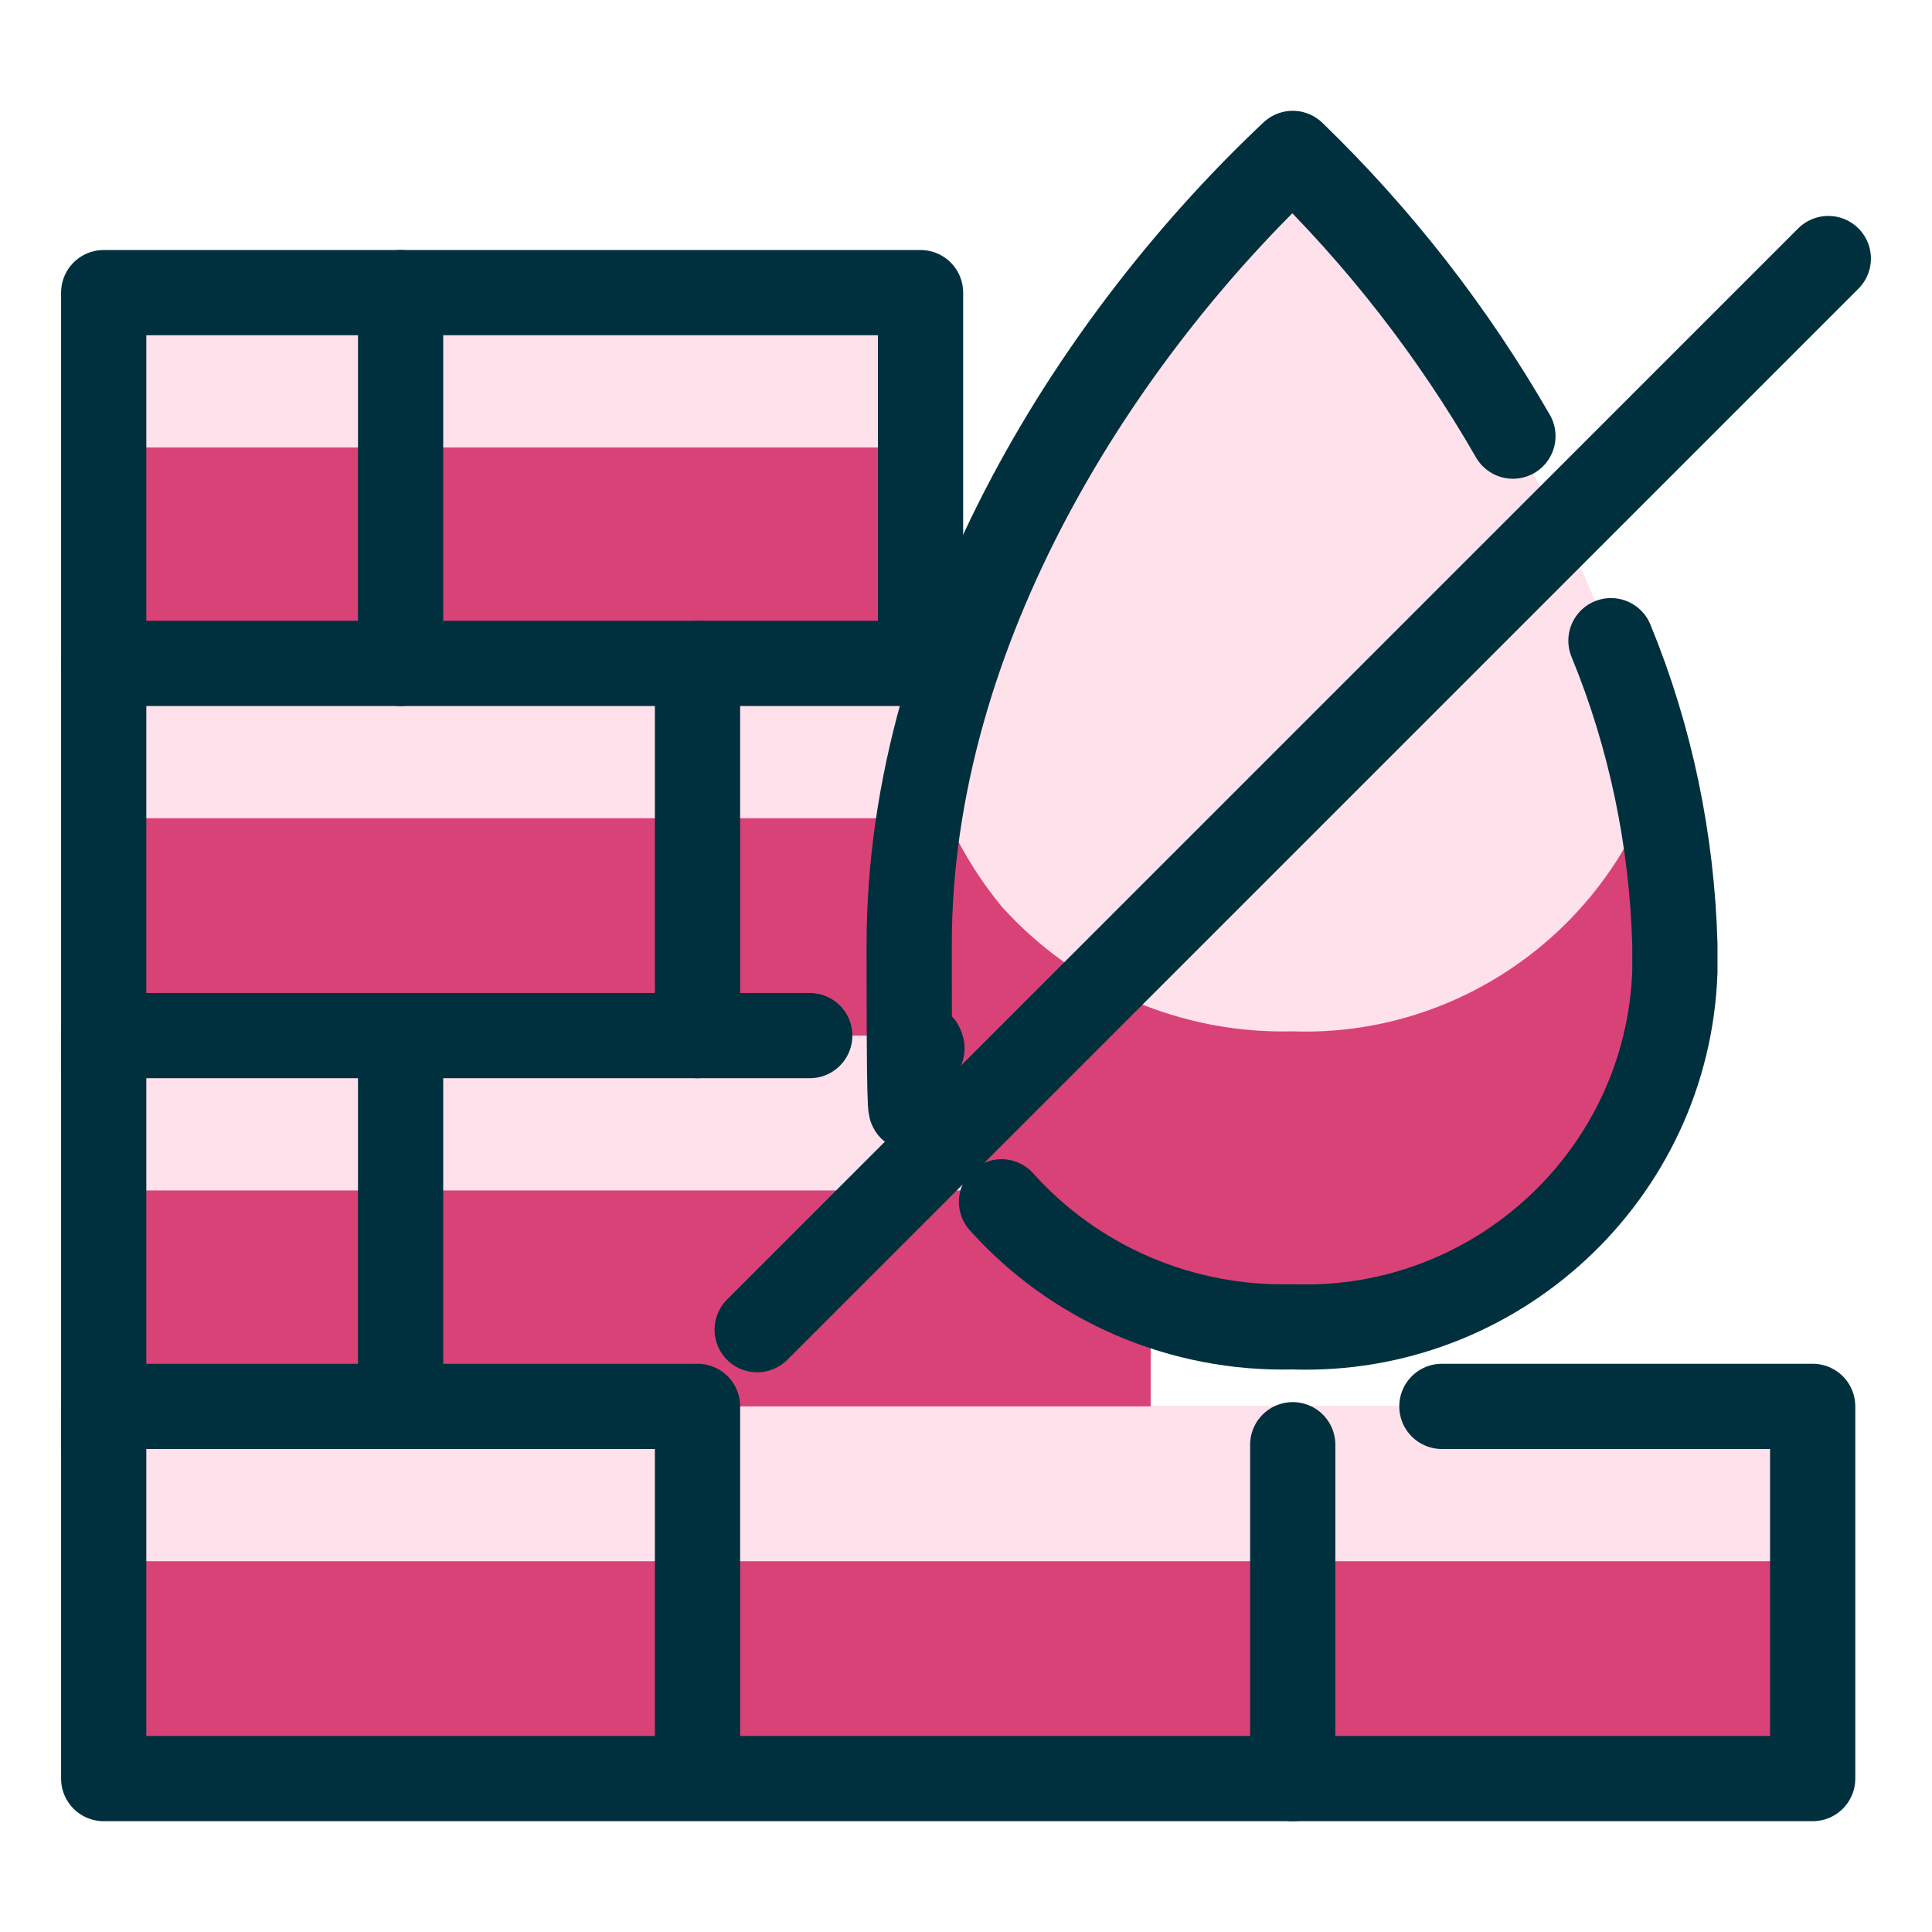
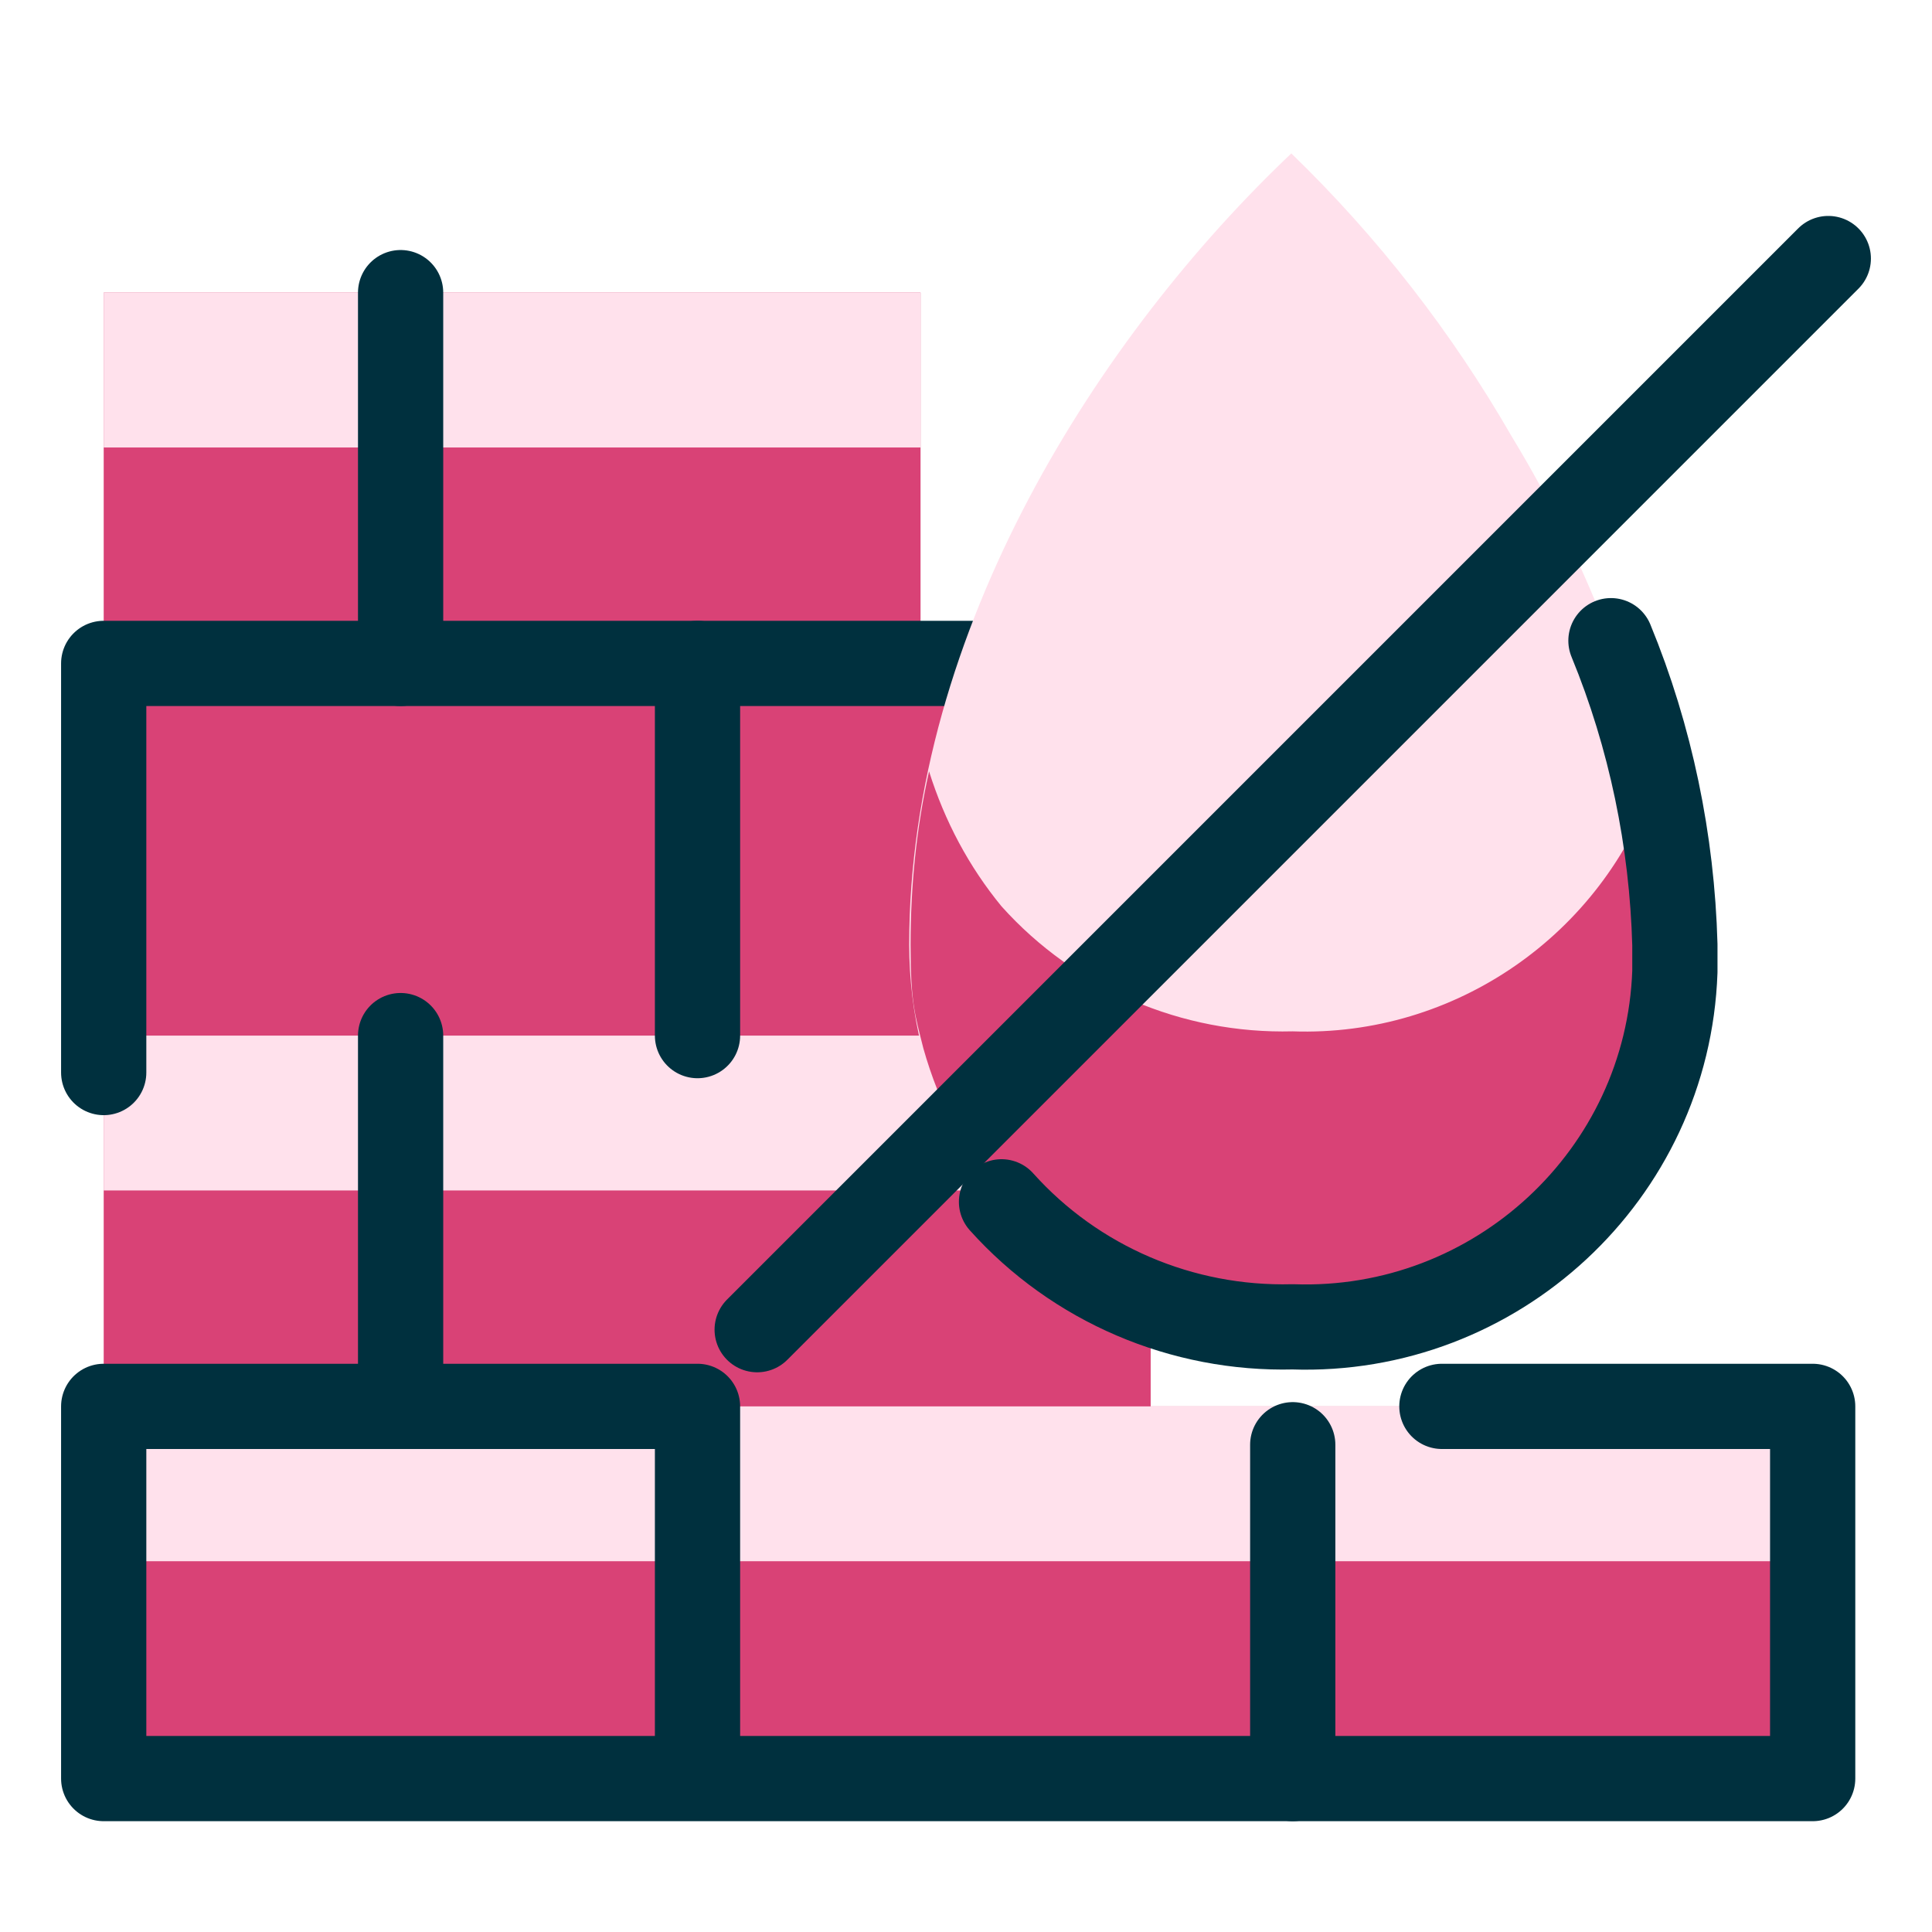
<svg xmlns="http://www.w3.org/2000/svg" id="Layer_1" data-name="Layer 1" version="1.1" viewBox="0 0 136 136">
  <path d="M81,99v-49.7c0-1.4-1.2-2.6-2.6-2.6h-13.6v-26.1H7.3v104.6h120.3v-26.2h-46.6Z" style="fill: #d94276; stroke-width: 0px;" />
  <rect x="7.3" y="20.6" width="57.5" height="10.9" style="fill: #ffe1ec; stroke-width: 0px;" />
  <rect x="7.3" y="72.9" width="73.7" height="10.9" style="fill: #ffe1ec; stroke-width: 0px;" />
  <rect x="7.3" y="99" width="120.3" height="10.9" style="fill: #ffe1ec; stroke-width: 0px;" />
-   <path d="M7.3,46.7h71.1c1.4,0,2.6,1.2,2.6,2.6h0v8.3H7.3v-10.9h0Z" style="fill: #ffe1ec; stroke-width: 0px;" />
-   <polyline points="57 72.9 7.3 72.9 7.3 101.7" style="fill: none; stroke: #00303e; stroke-linecap: round; stroke-linejoin: round; stroke-width: 6px;" />
  <polyline points="7.3 75.5 7.3 46.7 72.7 46.7" style="fill: none; stroke: #00303e; stroke-linecap: round; stroke-linejoin: round; stroke-width: 6px;" />
-   <polyline points="7.3 46.7 7.3 20.6 64.8 20.6 64.8 46.7" style="fill: none; stroke: #00303e; stroke-linecap: round; stroke-linejoin: round; stroke-width: 6px;" />
  <line x1="28.2" y1="20.6" x2="28.2" y2="46.7" style="fill: none; stroke: #00303e; stroke-linecap: round; stroke-linejoin: round; stroke-width: 6px;" />
  <line x1="49.1" y1="46.7" x2="49.1" y2="72.9" style="fill: none; stroke: #00303e; stroke-linecap: round; stroke-linejoin: round; stroke-width: 6px;" />
  <line x1="28.2" y1="72.9" x2="28.2" y2="99" style="fill: none; stroke: #00303e; stroke-linecap: round; stroke-linejoin: round; stroke-width: 6px;" />
  <line x1="91" y1="101.7" x2="91" y2="125.2" style="fill: none; stroke: #00303e; stroke-linecap: round; stroke-linejoin: round; stroke-width: 6px;" />
  <polyline points="101.5 99 127.6 99 127.6 125.2 7.3 125.2 7.3 99 46.5 99 49.1 99 49.1 125.2" style="fill: none; stroke: #00303e; stroke-linecap: round; stroke-linejoin: round; stroke-width: 6px;" />
  <path d="M113.4,45.1c2.8,6.8,4.3,14.1,4.5,21.4.5,14.3-10.7,26.4-25,26.9h-1.9c-7.8.2-15.3-3-20.5-8.8-2.6-3.2-4.5-6.8-5.6-10.8-.6-2.4-.9-4.9-.9-7.3,0-22.2,13.5-43,26.9-55.7,6.1,5.9,11.3,12.6,15.5,19.9,2.8,4.6,5.1,9.4,7,14.4Z" style="fill: #ffe1ec; stroke-width: 0px;" />
  <path d="M91,72.6c-7.8.2-15.3-3-20.5-8.8-2.3-2.8-4-6-5.1-9.5-.9,4-1.3,8.1-1.3,12.2s.3,4.9.9,7.3c1.1,3.9,3,7.6,5.6,10.8,5.2,5.8,12.7,9,20.5,8.8,14.3.5,26.4-10.7,26.9-25v-1.9c0-3.9-.5-7.7-1.5-11.5-3.7,10.8-14.1,18-25.5,17.6Z" style="fill: #d94276; stroke-width: 0px;" />
-   <path d="M106.5,30.7c-4.2-7.3-9.4-14-15.5-19.9-13.5,12.7-27,33.4-27,55.7s.3,4.9.9,7.3" style="fill: none; stroke: #00303e; stroke-linecap: round; stroke-linejoin: round; stroke-width: 6px;" />
  <path d="M70.5,84.6c5.2,5.8,12.7,9,20.5,8.8,14.3.5,26.4-10.7,26.9-25v-1.9c-.2-7.3-1.7-14.6-4.5-21.4" style="fill: none; stroke: #00303e; stroke-linecap: round; stroke-linejoin: round; stroke-width: 6px;" />
  <line x1="128.7" y1="18.2" x2="53.3" y2="93.6" style="fill: none; stroke: #00303e; stroke-linecap: round; stroke-linejoin: round; stroke-width: 6px;" />
</svg>